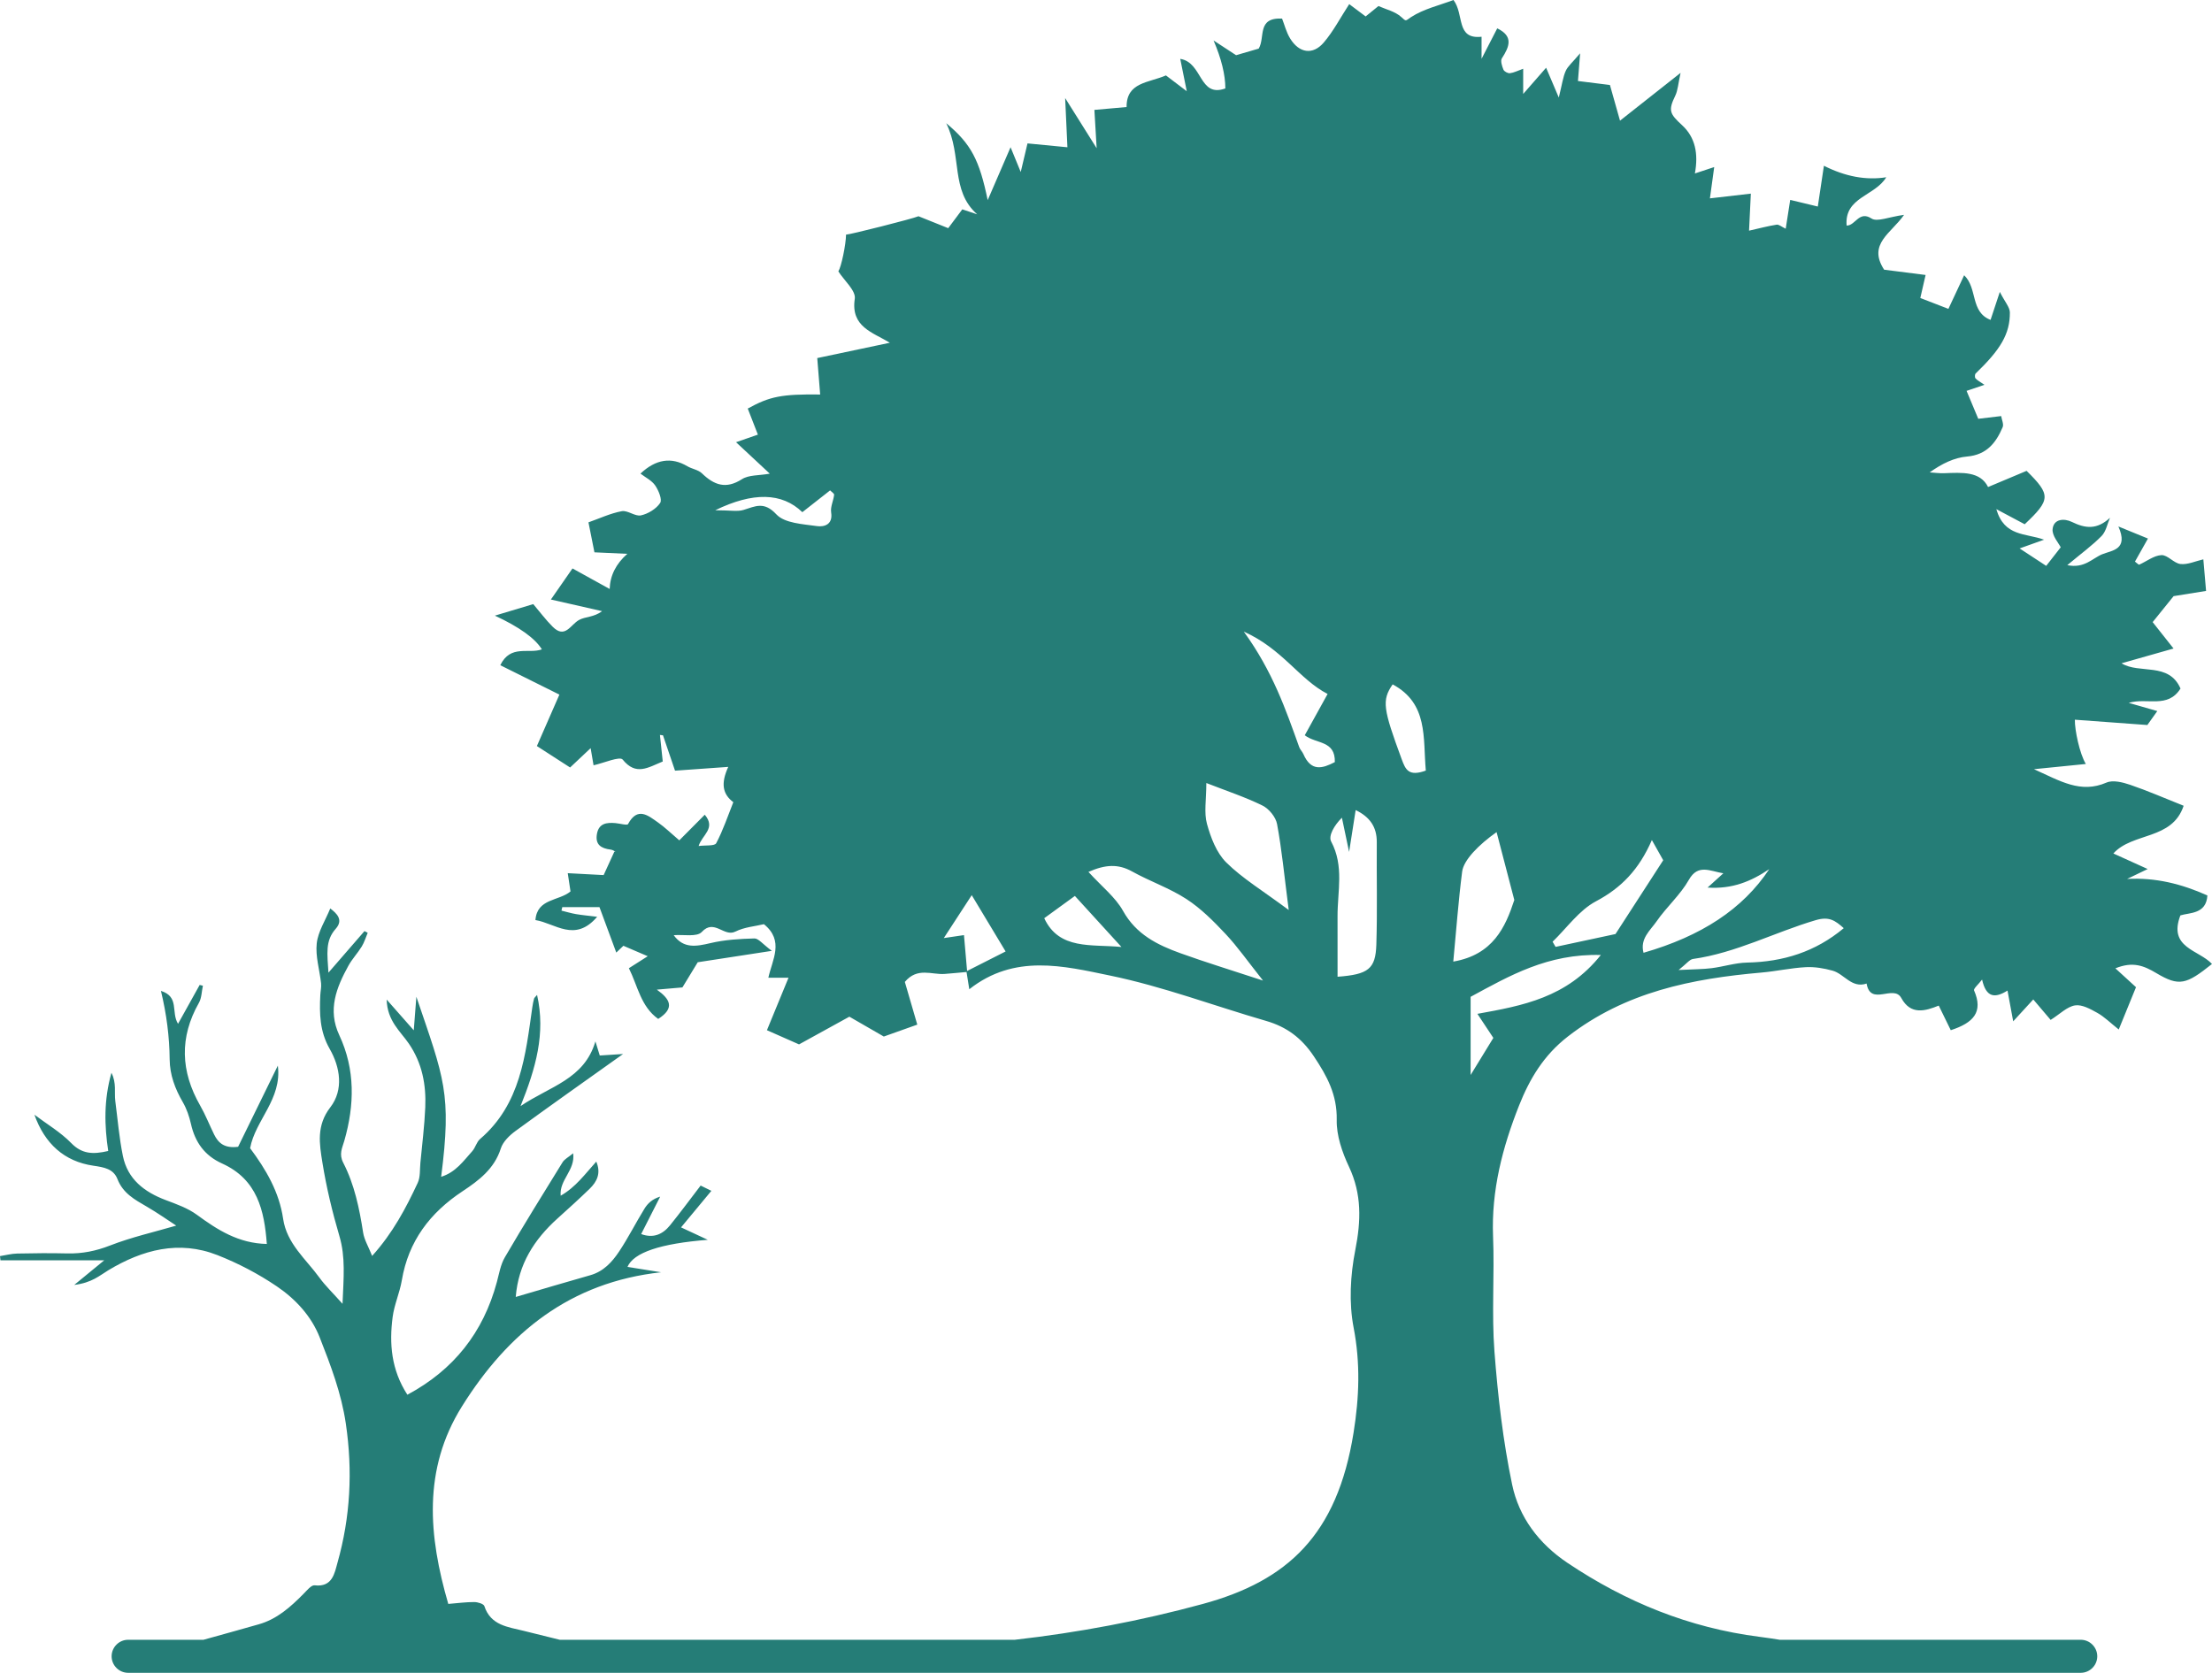
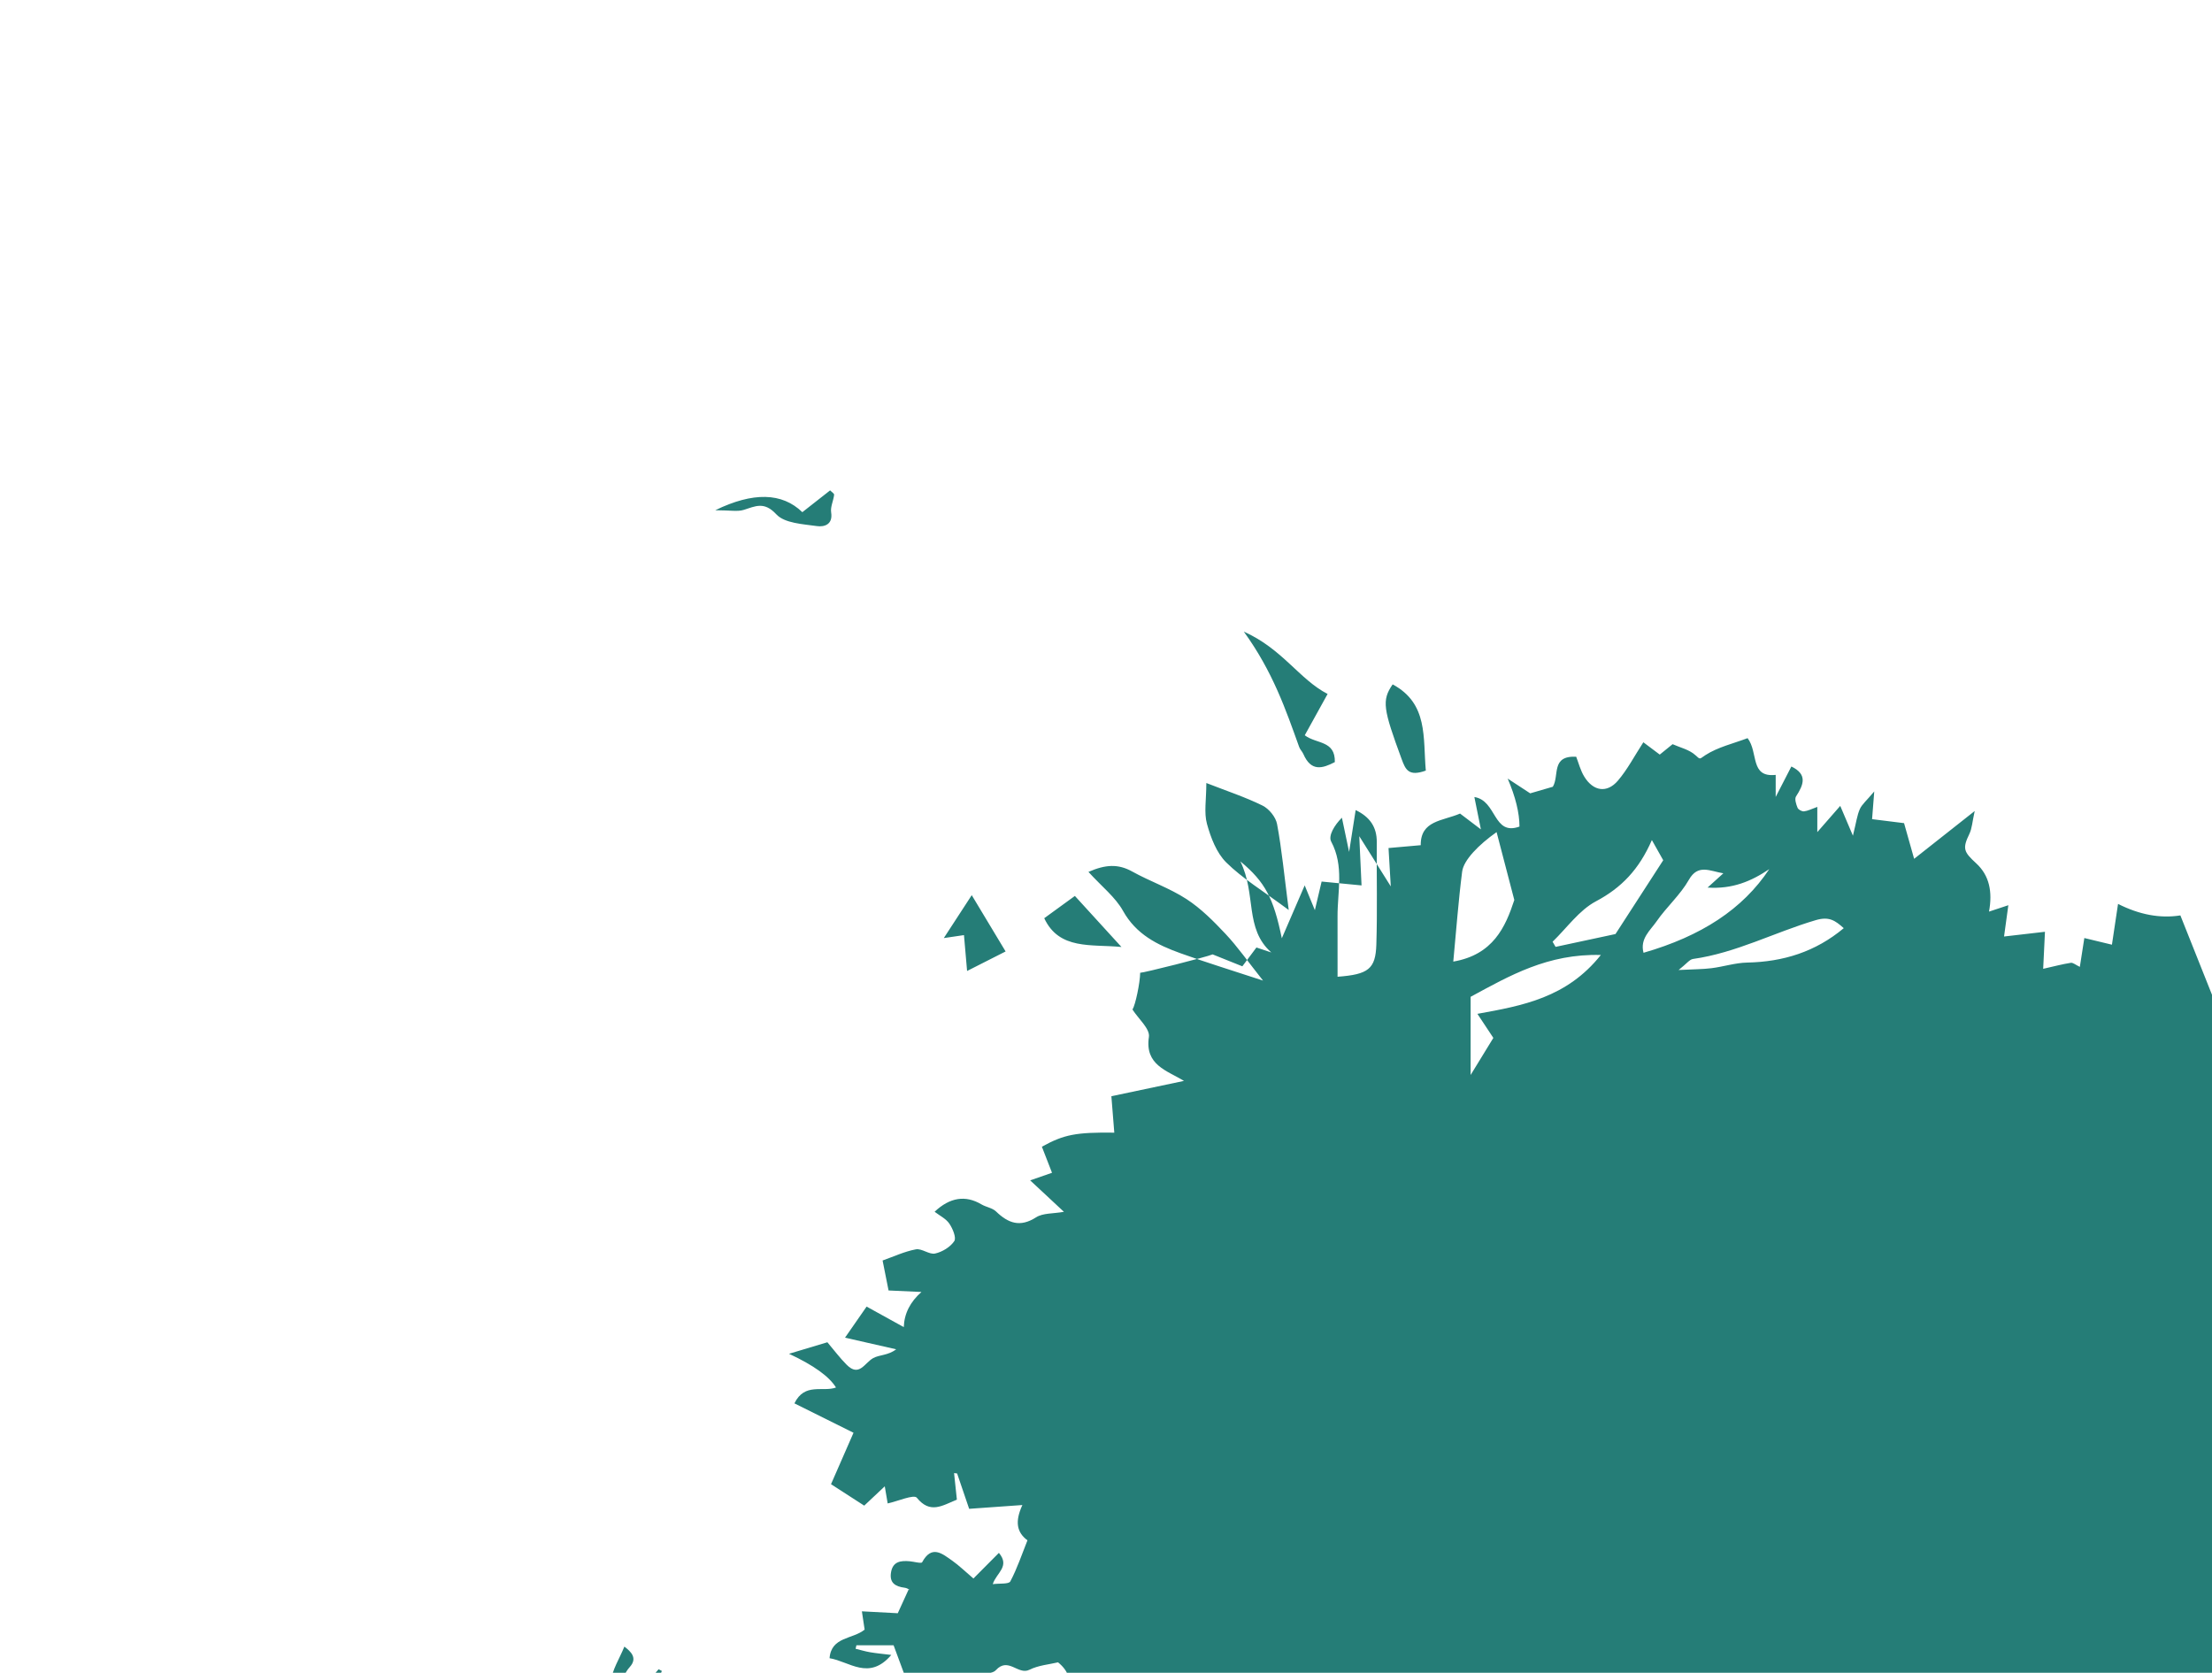
<svg xmlns="http://www.w3.org/2000/svg" id="Ebene_2" data-name="Ebene 2" width="1552.499" height="1174.164" viewBox="0 0 1552.499 1174.164">
  <g id="Ebene_1-2" data-name="Ebene 1">
-     <path d="M1530.304,642.537c6.448-2.056,18.131-.74,18.967-14-18.235-8.15-36.224-12.653-56.345-11.6,4.544-2.187,9.089-4.374,14.437-6.948-8.598-3.898-16.699-7.571-24.088-10.921,13.523-14.993,41.285-9.254,49.323-33.491-13.387-5.327-25.273-10.535-37.513-14.702-5.213-1.775-12.109-3.536-16.622-1.576-18.253,7.924-32.513-1.142-50.921-9.392,14.104-1.416,24.704-2.479,36.419-3.655-4.34-7.131-7.833-23.755-7.719-31.079,16.893,1.239,33.892,2.486,50.891,3.732,2.325-3.266,4.65-6.531,6.974-9.797-6.344-1.821-12.689-3.641-20.059-5.756,13.016-3.854,27.332,4.238,36.353-10.053-8.219-18.859-28.844-9.943-41.389-17.725,11.446-3.248,23.182-6.578,36.505-10.358-5.39-6.813-9.951-12.58-14.666-18.54,5.152-6.387,10.33-12.808,14.709-18.238,8.487-1.361,15.689-2.516,22.78-3.654-.688-7.955-1.224-14.155-1.917-22.177-5.526,1.269-10.941,3.84-16.017,3.289-4.654-.506-9.031-6.43-13.371-6.243-5.286.226-10.387,4.386-15.635,6.693-.378.166-1.298-.899-2.975-2.135,2.879-5.111,5.842-10.372,9.118-16.188-6.96-2.846-12.695-5.192-20.747-8.485,7.26,16.374-4.394,16.692-11.339,19.498-6.844,2.765-12.501,10.156-24.53,7.646,9.714-8.105,17.467-13.73,24.086-20.468,3.095-3.151,3.998-8.455,5.894-12.783-9.224,8.543-17.318,7.527-26.777,2.913-5.35-2.61-12.787-2.249-13.51,5.072-.458,4.636,4.262,9.783,5.7,12.732-3.3,4.226-6.612,8.466-10.186,13.041-5.952-3.9-11.693-7.662-18.666-12.232,6.677-2.387,10.902-3.897,17.177-6.14-13.073-4.72-27.857-2.009-33.528-21.446,8.323,4.431,13.981,7.444,19.928,10.61,18.236-17.226,18.493-20.559,1.326-37.486-8.635,3.629-17.677,7.429-27.037,11.363-5.512-11.142-18.2-10.168-30.78-9.701-3.39.125-6.802-.367-10.204-.577,8.755-6.261,17.35-10.358,26.234-11.133,13.751-1.2,20.273-9.582,24.983-20.591.887-2.074-.623-5.173-1.028-7.807-7.025.833-13.232,1.568-16.094,1.907-3.425-8.185-5.834-13.941-8.202-19.601,3.54-1.197,7.414-2.507,12.532-4.239-3.357-2.35-5.13-3.204-6.295-4.574-.562-.661-.475-2.807.154-3.412,17.445-16.774,24.095-27.756,23.998-42.815-.023-3.617-3.39-7.214-7.049-14.427-3.089,9.333-4.744,14.334-6.501,19.646-14.399-5.581-8.978-22.176-18.543-31.334-3.908,8.344-7.67,16.379-11.05,23.595-6.815-2.637-13.073-5.059-19.711-7.629,1.265-5.511,2.458-10.708,3.711-16.163-10.803-1.372-20.971-2.664-29.098-3.696-11.819-18.106,5.102-25.603,13.975-38.507-10.743,1.454-18.858,5.166-22.869,2.56-8.794-5.714-11.341,5.125-17.436,4.962-1.699-19.966,19.915-20.662,27.807-33.908q-21.145,3.366-43.75-8.071c-1.437,9.596-2.798,18.685-4.286,28.624-6.86-1.653-12.81-3.087-19.371-4.668-1.19,7.625-2.147,13.757-3.159,20.242-2.901-1.368-4.781-3.093-6.353-2.848-5.943.927-11.787,2.494-19.375,4.206.459-9.532.836-17.357,1.252-25.992-10.789,1.245-19.66,2.269-28.717,3.315,1.102-8.034,1.982-14.443,3.013-21.962-6.05,2.003-9.416,3.117-13.565,4.491,2.573-13.952.234-25.409-8.967-33.863-8.785-8.072-9.84-10.33-4.802-20.714,1.834-3.779,2.021-8.356,3.732-16.034-15.6,12.311-27.724,21.88-42.512,33.551-3.041-10.761-5.069-17.936-7.076-25.037-7.716-.963-15.052-1.879-22.444-2.801.45-5.731.786-10.007,1.527-19.449-5.433,6.485-8.63,9.05-10.113,12.38-1.943,4.364-2.533,9.331-4.86,18.678-4.193-9.862-6.245-14.686-8.899-20.928-5.435,6.22-10.01,11.457-16.092,18.417v-17.697c-4.008,1.425-6.605,2.821-9.325,3.125-1.462.164-3.997-1.195-4.526-2.488-1.012-2.474-2.228-6.231-1.09-7.983,5.327-8.206,8.228-15.462-3.266-21.018-2.722,5.287-5.456,10.598-11.008,21.383v-15.492c-18.243,1.998-12.002-15.752-19.719-25.782-9.954,3.766-20.889,6.249-29.718,11.976-4.11,2.667-3.231,3.337-6.927-.049-4.282-3.923-10.837-5.365-15.995-7.698-3.284,2.664-6.194,5.024-9.003,7.302-4.134-3.103-7.841-5.884-11.521-8.646-6.263,9.631-11.138,19.087-17.866,26.956-7.676,8.978-17.298,7.464-23.609-2.86-2.705-4.425-3.992-9.716-5.655-13.931-17.865-.916-11.682,13.222-16.399,21.06-5.449,1.586-11.589,3.373-15.883,4.623-4.99-3.27-8.654-5.671-15.797-10.352q8.243,19.242,8.275,33.678c-18.626,6.75-15.767-18.223-31.661-20.747,1.633,8.1,2.93,14.54,4.579,22.717-6.195-4.701-10.598-8.044-14.626-11.101-12.216,5.284-27.782,4.727-27.608,22.197-8.605.762-16.035,1.42-22.599,2.002.464,7.866.832,14.109,1.587,26.914-8.743-13.924-13.992-22.285-22.114-35.221.688,14.944,1.146,24.886,1.591,34.541-9.141-.885-18.722-1.813-28.021-2.713-1.673,7.082-2.891,12.237-4.743,20.08-2.722-6.633-4.124-10.052-7.136-17.393-5.926,13.706-10.458,24.189-16.054,37.13-5.825-28.147-11.593-39.436-29.108-53.988,11.38,23.06,2.749,47.194,21.736,63.952-3.393-1.134-6.785-2.268-10.446-3.491-3.168,4.233-6.484,8.662-9.888,13.209-7.433-2.983-14.288-5.733-20.861-8.371-4.122,1.794-48.63,13.03-50.853,12.91-.083,7.06-3.344,22.63-5.394,25.797,4.104,6.44,12.393,13.524,11.529,19.219-2.995,19.733,12.563,23.545,24.63,30.869-17.7,3.736-33.937,7.163-50.972,10.759.779,9.719,1.42,17.721,2.049,25.573-26.893-.337-35.331,1.307-50.828,9.866,2.344,6.027,4.695,12.072,7.117,18.301-4.213,1.463-8.571,2.976-15.329,5.323,8.081,7.532,15.014,13.995,23.686,22.079-7.607,1.364-14.743.799-19.549,3.875-11.271,7.214-19.532,4.142-28.103-4.126-2.59-2.499-6.964-3.036-10.225-4.969q-16.833-9.977-32.886,5.177c3.553,2.738,7.96,4.841,10.335,8.328,2.381,3.495,5.052,9.928,3.462,12.298-2.792,4.159-8.434,7.587-13.46,8.694-4.081.899-9.327-3.727-13.496-2.938-8.047,1.521-15.698,5.135-23.344,7.822,1.602,8.044,2.796,14.041,4.19,21.043,7.172.329,14.588.67,23.087,1.06q-11.93,10.49-12.4,24.668c-8.735-4.826-17.546-9.694-26.089-14.414-5.863,8.441-10.581,15.233-15.155,21.818,12.385,2.813,24.142,5.485,35.9,8.156-5.677,4.393-11.775,3.763-16.162,6.206-6.035,3.362-9.781,13.432-18.497,4.739-4.831-4.82-8.937-10.365-13.622-15.88-7.478,2.246-15.88,4.769-26.93,8.088q25.782,12.005,32.982,23.675c-9.285,3.41-21.968-3.67-29.185,11.123,14.198,7.063,28.478,14.167,41.483,20.637-5.319,12.16-10.078,23.039-15.796,36.111,8.348,5.388,15.924,10.278,23.309,15.045,5.324-5.01,9.201-8.657,14.42-13.568.891,5.24,1.421,8.353,2.046,12.025,7.091-1.539,18.395-6.528,20.447-4.001,9.357,11.517,17.648,5.626,28.12,1.338-.66-6.24-1.316-12.435-1.972-18.631.711.084,1.422.168,2.134.251,0,0,8.83,25.919,8.456,24.82,11.969-.852,23.69-1.687,37.353-2.659-5.441,11.867-3.849,19.208,3.558,24.779-3.928,9.839-7.202,19.737-12.021,28.815-1.097,2.067-7.541,1.295-12.323,1.938,2.44-7.867,12.356-12.338,4.311-21.956-6.537,6.574-12.035,12.103-17.884,17.985-6.034-5.128-10.145-9.171-14.795-12.447-7.081-4.988-14.483-11.411-21.201,1.05-.563,1.045-5.767-.439-8.819-.703-6.126-.53-11.683.1-12.992,7.624-1.302,7.482,2.846,10.112,9.577,10.969,2.377.302,4.533,2.338,2.702,1.328-2.847,6.229-5.907,12.924-7.572,16.565-10.27-.546-17.539-.933-25.185-1.339.82,5.453,1.358,9.034,1.927,12.818-8.229,6.867-23.456,4.843-24.611,20.096,13.862,2.22,27.653,16.051,43.324-2.307-6.404-.791-10.669-1.16-14.873-1.886-3.43-.592-6.787-1.609-10.177-2.438.189-.82.379-1.64.568-2.46h26.096c4.043,10.916,7.928,21.406,11.807,31.906,2.326-2.219,4.657-4.45,4.99-4.767,5.379,2.307,10.689,4.585,17.079,7.325-7.723,4.915-10.078,6.413-13.222,8.414,6.222,12.475,8.36,26.941,20.577,35.594,11.812-7.577,8.517-13.795-.969-20.553,6.798-.59,12.297-1.067,17.955-1.557,4.032-6.621,7.975-13.098,10.757-17.667,16.952-2.607,32.46-4.992,52.009-7.999-6.464-4.779-9.397-8.782-12.223-8.709-10.344.269-20.881.922-30.908,3.286-9.962,2.349-18.792,3.992-25.749-5.571,6.746-.581,16.3,1.427,19.693-2.25,8.766-9.501,15.572,3.744,23.586-.271,6.363-3.188,14.044-3.746,20.034-5.203,14.48,11.697,5.842,24.977,3.123,37.576h14.152c-5.379,13.079-9.938,24.166-15.153,36.846,8.398,3.709,15.674,6.922,22.539,9.955,12.442-6.85,23.92-13.171,35.323-19.449,8.32,4.798,16.432,9.476,24.167,13.936,8.289-2.951,15.951-5.679,23.496-8.364-3.321-11.401-6.132-21.052-8.732-29.977,8.805-10.53,18.866-4.928,27.892-5.596,5.142-.381,10.273-.902,15.409-1.366.412,2.586.86,5.395,1.93,12.107,31.741-25.005,66.159-16.345,98.767-9.606,37.104,7.668,72.973,21.234,109.5,31.819,14.453,4.188,24.917,11.938,33.524,24.81,9.326,13.949,16.447,27.053,16.09,44.719-.22,10.92,3.816,22.66,8.583,32.788,9.095,19.325,8.499,38.023,4.447,58.568-3.479,17.639-4.526,36.949-1.158,54.464,4.814,25.034,3.927,48.909-.056,73.751-11.483,71.62-46.196,103.927-105.828,120.171-43.39,11.819-87.353,20.072-131.858,25.134h-319.442c-8.447-2.077-16.892-4.16-25.331-6.269-11.018-2.753-23.126-3.735-27.598-17.375-.523-1.594-4.612-2.811-7.055-2.824-5.778-.031-11.56.769-18.258,1.306-13.845-47.593-18.102-94.328,9.575-138.618,32.365-51.792,75.944-87.207,139.829-94.174-7.883-1.255-15.767-2.51-23.636-3.762q6.447-15.1,56.364-19.015c-6.005-2.794-11.838-5.508-18.764-8.73,7.618-9.182,14.509-17.485,21.283-25.65-1.427-.701-4.387-2.156-7.535-3.703-7.247,9.456-14.138,18.817-21.438,27.847-5.111,6.321-11.634,9.393-20.302,6.199,4.523-8.902,8.938-17.592,13.354-26.283-5.516,1.668-8.761,4.768-11.037,8.465-6.103,9.914-11.348,20.378-17.788,30.055-4.925,7.401-10.96,14.029-20.232,16.645-17.217,4.858-34.354,10.001-52.325,15.259,1.823-22.997,12.955-40.298,29.188-54.973,7.638-6.904,15.301-13.792,22.686-20.962,5.188-5.036,8.094-10.99,4.657-19.079-7.824,8.657-14.425,17.942-24.997,23.944-1.035-11.245,10.367-17.778,8.769-29.776-3.371,2.792-6.089,4.124-7.438,6.303-13.691,22.129-27.39,44.261-40.515,66.726-3.005,5.143-4.023,11.51-5.612,17.405-9.552,35.44-30.353,61.677-62.803,79.042-11.345-17.552-12.778-35.864-10.333-54.563,1.139-8.712,4.977-17.046,6.442-25.745,4.633-27.518,19.788-47.417,42.66-62.542,11.391-7.532,22.289-15.723,26.827-30.03,1.506-4.749,6.107-9.175,10.361-12.286,24.209-17.702,48.742-34.961,75.442-53.994-7.238.465-12.065.776-16.367,1.052-.975-3.165-1.745-5.666-3.051-9.904-7.839,26.679-31.938,31.407-52.563,45.441,10.698-26.577,17.735-51.02,11.617-78.057-1.282,1.536-1.964,2.003-2.121,2.607-.509,1.951-.916,3.939-1.201,5.937-4.822,33.794-8.15,68.136-36.697,92.603-2.468,2.115-3.258,6.085-5.511,8.576-6.127,6.774-11.493,14.72-21.787,17.942,7.468-58.522,2.132-68.944-17.405-126.382-.636,8.224-1.158,14.981-1.821,23.561-6.494-7.368-11.922-13.525-19.02-21.578.406,15.041,9.631,22.223,15.568,30.912,9.358,13.696,12.2,28.828,11.521,44.777-.553,12.983-2.19,25.921-3.421,38.872-.45,4.74.033,9.997-1.881,14.097-8.297,17.772-17.437,35.128-31.984,51.269-2.617-6.581-5.544-11.321-6.328-16.392-2.623-16.965-6.095-33.73-13.955-49.012-3.131-6.089-.739-10.229.755-15.427,7.207-25.078,7.756-50.005-3.553-74.172-8.295-17.725-2.009-33.353,6.42-48.669,2.624-4.769,6.497-8.836,9.36-13.494,1.816-2.955,2.824-6.407,4.195-9.636-.754-.398-1.508-.796-2.262-1.194-7.775,8.966-15.55,17.932-25.299,29.173-.8-13.155-2.414-22.357,5.107-30.798,5.633-6.321.636-10.83-3.832-14.271-3.459,8.475-8.597,16.278-9.494,24.542-.989,9.108,2.038,18.625,3.049,27.992.291,2.694-.409,5.485-.541,8.237-.625,13.073-.472,25.476,6.592,37.808,7.339,12.812,9.943,28.7.437,41.003-9.882,12.79-7.645,25.732-5.56,38.734,2.799,17.451,6.967,34.783,11.963,51.749,4.312,14.645,2.946,28.908,2.161,47.441-7.048-7.901-12.079-12.684-16.088-18.208-9.554-13.164-23.05-24.009-25.597-41.448-2.746-18.806-11.992-34.565-23.179-49.566,3.628-19.749,22.474-34.326,19.466-57.954-10.03,20.484-19.241,39.293-27.894,56.964-9.496,1.231-13.883-2.604-16.836-8.644-3.312-6.775-6.091-13.845-9.825-20.374-13.685-23.931-14.606-47.756-.843-72.036,1.944-3.429,1.913-7.978,2.796-12.008-.756-.182-1.512-.365-2.269-.547-4.877,8.769-9.754,17.537-15.18,27.292-5.074-8.194,1.15-18.978-12.001-23.115,3.979,16.484,5.966,32.202,6.121,48.061.107,10.956,3.788,20.654,9.23,30.04,2.698,4.653,4.533,10.017,5.719,15.293,2.889,12.846,9.597,22.234,21.804,27.74,24.886,11.224,29.691,33.185,31.446,56.499-19.832-.404-34.56-9.829-49.068-20.467-6.409-4.699-14.375-7.497-21.938-10.351-14.99-5.658-26.683-14.616-30.02-30.945-2.59-12.673-3.654-25.662-5.328-38.519-.792-6.089.968-12.62-2.703-19.866-5.464,19.266-4.929,37.15-2.264,54.887-10.875,2.551-18.508,2.096-25.955-5.538-7.521-7.709-17.148-13.364-25.852-19.918,7.235,20.273,20.874,32.814,41.46,35.802,7.358,1.068,14.037,2.177,16.834,9.384,3.858,9.943,12.081,14.411,20.471,19.272,7.604,4.406,14.805,9.507,20.766,13.38-15.464,4.523-31.424,8.112-46.497,13.981-9.923,3.864-19.529,5.792-29.974,5.543-11.71-.279-23.437-.181-35.149.082-4.032.09-8.041,1.172-12.06,1.8.11.98.22,1.961.331,2.941h72.837c-7.489,6.144-12.386,10.161-21.069,17.285,12.533-1.534,17.86-6.655,24.037-10.361,23.88-14.329,49.395-21.177,76.382-10.594,14.569,5.713,28.788,13.158,41.735,21.933,13.082,8.866,24.252,20.839,30.143,35.87,7.686,19.613,15.18,39.08,18.331,60.535,4.885,33.268,3.185,65.522-5.832,97.497-2.061,7.308-3.498,17.471-16.08,15.968-2.334-.279-5.43,3.613-7.771,5.978-9.146,9.24-18.7,17.855-31.619,21.447-12.875,3.579-25.714,7.329-38.616,10.801h-52.874c-6.376,0-11.593,5.217-11.593,11.593h0c0,6.376,5.217,11.593,11.593,11.593h1370.441c6.376,0,11.593-5.217,11.593-11.593h0c0-6.376-5.217-11.593-11.593-11.593h-211.21c-4.743-.762-9.502-1.473-14.274-2.082-49.287-6.284-93.713-24.381-134.789-51.925-20.156-13.516-34.047-32.118-38.8-54.895-6.406-30.704-10.037-62.158-12.424-93.476-2.04-26.767.104-53.825-.966-80.701-1.286-32.279,6.616-62.589,18.266-91.976,7.365-18.578,17.235-35.207,34.231-48.392,40.394-31.34,87.111-40.623,135.969-44.896,10.353-.905,20.602-3.216,30.958-3.772,6.262-.336,12.833.765,18.916,2.465,8.156,2.28,13.346,12.554,23.821,9.041,2.778,16.258,19.017.305,24.367,10.15,6.594,12.132,16.767,9.176,26.271,5.312,3.3,6.754,5.951,12.18,8.441,17.277,15.958-5.178,22.946-12.795,16.365-27.897-.553-1.268,3.139-4.386,5.613-7.635,2.828,12.662,8.981,13.275,17.842,7.704,1.233,6.664,2.399,12.961,3.996,21.589,5.696-6.207,9.809-10.688,14.092-15.356,4.22,4.972,8.309,9.788,12.193,14.364,6.562-4.143,11.487-9.262,17.101-10.184,4.841-.796,10.822,2.549,15.647,5.236,4.912,2.736,9.027,6.904,15.05,11.681,4.69-11.496,8.517-20.877,12.112-29.688-5.299-4.85-9.144-8.369-14.471-13.245,12.239-4.998,19.962-1.873,28.767,3.375,15.993,9.531,20.959,8.029,39.039-6.44-9.215-9.976-30.905-11.214-22.196-34.073ZM583.345,359.666c1.387,8.76-5.125,10.296-9.955,9.612-9.914-1.406-22.691-1.982-28.521-8.258-8.567-9.224-14.622-5.696-22.991-3.098-4.262,1.323-9.274.232-19.897.232q39.778-19.369,61.144,1.35c6.304-4.947,12.819-10.059,19.489-15.292.986,1.034,2.916,2.179,2.813,3.1-.462,4.166-2.699,8.459-2.082,12.355ZM678.756,681.549c-.729-8.395-1.458-16.789-2.189-25.183-4.073.599-8.144,1.198-14.154,2.082,6.728-10.333,12.149-18.661,19.606-30.115,8.698,14.458,16.108,26.774,23.77,39.51-9.3,4.715-18.17,9.212-27.032,13.706ZM1026.21,611.82c1.033-8.091,11.5-18.803,24.174-27.752,4.375,16.757,8.157,31.241,12.443,47.651-6.234,19.071-14.948,38.456-42.835,43.237,2.094-22.052,3.604-42.664,6.219-63.135ZM977.438,480.385c25.062,13.466,21.226,37.351,23.274,60.51-12.104,4.355-14.239-.688-16.953-8.054-12.944-35.13-14.101-41.244-6.321-52.456ZM732.898,644.508c6.386-4.641,13.066-9.496,21.509-15.632,11.206,12.282,21.947,24.054,32.688,35.826-21.09-2.062-43.697,2.284-54.197-20.194ZM828.53,669.098c-16.23-5.85-31.1-13.179-40.325-29.732-5.356-9.612-14.801-16.945-24.277-27.36,11.91-5.202,20.776-5.793,30.732-.26,12.432,6.908,26.194,11.609,38.05,19.313,10.178,6.614,19.067,15.562,27.45,24.488,8.452,9,15.578,19.244,26.302,32.74-22.25-7.322-40.249-12.816-57.931-19.19ZM860.667,605.39c-6.856-6.777-10.895-17.448-13.556-27.098-2.177-7.896-.443-16.871-.443-28.679,14.312,5.593,27.286,9.853,39.417,15.825,4.546,2.237,9.304,8.052,10.218,12.937,3.289,17.585,4.979,35.469,8.193,60.371-18.421-13.702-32.491-22.147-43.83-33.355ZM914.792,529.31c-.752-1.733-2.303-3.146-2.935-4.904-9.468-26.339-18.483-52.871-38.881-81.057,27.163,12.126,38.963,33.536,58.805,43.758-6.609,11.954-11.32,20.474-16.028,28.99,8.161,6.268,21.459,3.461,21.103,18.829-8.652,4.505-16.628,6.904-22.064-5.617ZM938.773,685.599c0-15.645.051-28.975-.012-42.304-.083-17.598,4.722-35.371-4.481-52.624-2.124-3.982,2.184-11.396,7.542-16.706,1.284,6.106,2.568,12.212,5.052,24.021,2.084-13.304,3.302-21.082,4.602-29.376,9.904,4.782,14.906,11.807,14.822,22.542-.186,23.964.457,47.948-.308,71.889-.547,17.112-5.603,20.945-27.216,22.559ZM1036.914,711.628c4.282,6.46,7.36,11.104,11.197,16.893-4.119,6.724-8.397,13.708-15.951,26.038v-54.877c27.38-14.846,54.219-30.378,91.395-29.359-23.954,30.052-54.938,35.576-86.641,41.306ZM1091.793,664.623c-.701-1.202-1.402-2.405-2.103-3.607,10.034-9.676,18.607-22.109,30.445-28.38,17.76-9.408,30.191-22.231,39.232-42.986,4.044,7.187,5.909,10.5,7.972,14.166-11.241,17.38-22.559,34.88-33.504,51.802-14.891,3.19-28.466,6.098-42.042,9.006ZM1162.655,646.745c7.003-10.15,16.706-18.61,22.712-29.229,6.383-11.287,14.79-6.061,24.167-4.529-3.182,2.878-6.365,5.757-11.073,10.016,17.281,1.176,30.518-4.317,43.298-12.937-18.621,28.093-47.685,47.02-88.247,58.708-2.644-9.944,4.84-15.792,9.143-22.028ZM1226.223,675.648c-8.333.168-16.586,2.892-24.94,3.938-6.204.777-12.51.731-23.141,1.275,5.646-4.448,7.682-7.401,10.086-7.74,30.22-4.255,57.238-18.712,86.12-27.24,9.363-2.765,13.552.129,19.7,5.617-19.911,16.651-42.542,23.64-67.824,24.151Z" fill="#257d77" />
+     <path d="M1530.304,642.537q-21.145,3.366-43.75-8.071c-1.437,9.596-2.798,18.685-4.286,28.624-6.86-1.653-12.81-3.087-19.371-4.668-1.19,7.625-2.147,13.757-3.159,20.242-2.901-1.368-4.781-3.093-6.353-2.848-5.943.927-11.787,2.494-19.375,4.206.459-9.532.836-17.357,1.252-25.992-10.789,1.245-19.66,2.269-28.717,3.315,1.102-8.034,1.982-14.443,3.013-21.962-6.05,2.003-9.416,3.117-13.565,4.491,2.573-13.952.234-25.409-8.967-33.863-8.785-8.072-9.84-10.33-4.802-20.714,1.834-3.779,2.021-8.356,3.732-16.034-15.6,12.311-27.724,21.88-42.512,33.551-3.041-10.761-5.069-17.936-7.076-25.037-7.716-.963-15.052-1.879-22.444-2.801.45-5.731.786-10.007,1.527-19.449-5.433,6.485-8.63,9.05-10.113,12.38-1.943,4.364-2.533,9.331-4.86,18.678-4.193-9.862-6.245-14.686-8.899-20.928-5.435,6.22-10.01,11.457-16.092,18.417v-17.697c-4.008,1.425-6.605,2.821-9.325,3.125-1.462.164-3.997-1.195-4.526-2.488-1.012-2.474-2.228-6.231-1.09-7.983,5.327-8.206,8.228-15.462-3.266-21.018-2.722,5.287-5.456,10.598-11.008,21.383v-15.492c-18.243,1.998-12.002-15.752-19.719-25.782-9.954,3.766-20.889,6.249-29.718,11.976-4.11,2.667-3.231,3.337-6.927-.049-4.282-3.923-10.837-5.365-15.995-7.698-3.284,2.664-6.194,5.024-9.003,7.302-4.134-3.103-7.841-5.884-11.521-8.646-6.263,9.631-11.138,19.087-17.866,26.956-7.676,8.978-17.298,7.464-23.609-2.86-2.705-4.425-3.992-9.716-5.655-13.931-17.865-.916-11.682,13.222-16.399,21.06-5.449,1.586-11.589,3.373-15.883,4.623-4.99-3.27-8.654-5.671-15.797-10.352q8.243,19.242,8.275,33.678c-18.626,6.75-15.767-18.223-31.661-20.747,1.633,8.1,2.93,14.54,4.579,22.717-6.195-4.701-10.598-8.044-14.626-11.101-12.216,5.284-27.782,4.727-27.608,22.197-8.605.762-16.035,1.42-22.599,2.002.464,7.866.832,14.109,1.587,26.914-8.743-13.924-13.992-22.285-22.114-35.221.688,14.944,1.146,24.886,1.591,34.541-9.141-.885-18.722-1.813-28.021-2.713-1.673,7.082-2.891,12.237-4.743,20.08-2.722-6.633-4.124-10.052-7.136-17.393-5.926,13.706-10.458,24.189-16.054,37.13-5.825-28.147-11.593-39.436-29.108-53.988,11.38,23.06,2.749,47.194,21.736,63.952-3.393-1.134-6.785-2.268-10.446-3.491-3.168,4.233-6.484,8.662-9.888,13.209-7.433-2.983-14.288-5.733-20.861-8.371-4.122,1.794-48.63,13.03-50.853,12.91-.083,7.06-3.344,22.63-5.394,25.797,4.104,6.44,12.393,13.524,11.529,19.219-2.995,19.733,12.563,23.545,24.63,30.869-17.7,3.736-33.937,7.163-50.972,10.759.779,9.719,1.42,17.721,2.049,25.573-26.893-.337-35.331,1.307-50.828,9.866,2.344,6.027,4.695,12.072,7.117,18.301-4.213,1.463-8.571,2.976-15.329,5.323,8.081,7.532,15.014,13.995,23.686,22.079-7.607,1.364-14.743.799-19.549,3.875-11.271,7.214-19.532,4.142-28.103-4.126-2.59-2.499-6.964-3.036-10.225-4.969q-16.833-9.977-32.886,5.177c3.553,2.738,7.96,4.841,10.335,8.328,2.381,3.495,5.052,9.928,3.462,12.298-2.792,4.159-8.434,7.587-13.46,8.694-4.081.899-9.327-3.727-13.496-2.938-8.047,1.521-15.698,5.135-23.344,7.822,1.602,8.044,2.796,14.041,4.19,21.043,7.172.329,14.588.67,23.087,1.06q-11.93,10.49-12.4,24.668c-8.735-4.826-17.546-9.694-26.089-14.414-5.863,8.441-10.581,15.233-15.155,21.818,12.385,2.813,24.142,5.485,35.9,8.156-5.677,4.393-11.775,3.763-16.162,6.206-6.035,3.362-9.781,13.432-18.497,4.739-4.831-4.82-8.937-10.365-13.622-15.88-7.478,2.246-15.88,4.769-26.93,8.088q25.782,12.005,32.982,23.675c-9.285,3.41-21.968-3.67-29.185,11.123,14.198,7.063,28.478,14.167,41.483,20.637-5.319,12.16-10.078,23.039-15.796,36.111,8.348,5.388,15.924,10.278,23.309,15.045,5.324-5.01,9.201-8.657,14.42-13.568.891,5.24,1.421,8.353,2.046,12.025,7.091-1.539,18.395-6.528,20.447-4.001,9.357,11.517,17.648,5.626,28.12,1.338-.66-6.24-1.316-12.435-1.972-18.631.711.084,1.422.168,2.134.251,0,0,8.83,25.919,8.456,24.82,11.969-.852,23.69-1.687,37.353-2.659-5.441,11.867-3.849,19.208,3.558,24.779-3.928,9.839-7.202,19.737-12.021,28.815-1.097,2.067-7.541,1.295-12.323,1.938,2.44-7.867,12.356-12.338,4.311-21.956-6.537,6.574-12.035,12.103-17.884,17.985-6.034-5.128-10.145-9.171-14.795-12.447-7.081-4.988-14.483-11.411-21.201,1.05-.563,1.045-5.767-.439-8.819-.703-6.126-.53-11.683.1-12.992,7.624-1.302,7.482,2.846,10.112,9.577,10.969,2.377.302,4.533,2.338,2.702,1.328-2.847,6.229-5.907,12.924-7.572,16.565-10.27-.546-17.539-.933-25.185-1.339.82,5.453,1.358,9.034,1.927,12.818-8.229,6.867-23.456,4.843-24.611,20.096,13.862,2.22,27.653,16.051,43.324-2.307-6.404-.791-10.669-1.16-14.873-1.886-3.43-.592-6.787-1.609-10.177-2.438.189-.82.379-1.64.568-2.46h26.096c4.043,10.916,7.928,21.406,11.807,31.906,2.326-2.219,4.657-4.45,4.99-4.767,5.379,2.307,10.689,4.585,17.079,7.325-7.723,4.915-10.078,6.413-13.222,8.414,6.222,12.475,8.36,26.941,20.577,35.594,11.812-7.577,8.517-13.795-.969-20.553,6.798-.59,12.297-1.067,17.955-1.557,4.032-6.621,7.975-13.098,10.757-17.667,16.952-2.607,32.46-4.992,52.009-7.999-6.464-4.779-9.397-8.782-12.223-8.709-10.344.269-20.881.922-30.908,3.286-9.962,2.349-18.792,3.992-25.749-5.571,6.746-.581,16.3,1.427,19.693-2.25,8.766-9.501,15.572,3.744,23.586-.271,6.363-3.188,14.044-3.746,20.034-5.203,14.48,11.697,5.842,24.977,3.123,37.576h14.152c-5.379,13.079-9.938,24.166-15.153,36.846,8.398,3.709,15.674,6.922,22.539,9.955,12.442-6.85,23.92-13.171,35.323-19.449,8.32,4.798,16.432,9.476,24.167,13.936,8.289-2.951,15.951-5.679,23.496-8.364-3.321-11.401-6.132-21.052-8.732-29.977,8.805-10.53,18.866-4.928,27.892-5.596,5.142-.381,10.273-.902,15.409-1.366.412,2.586.86,5.395,1.93,12.107,31.741-25.005,66.159-16.345,98.767-9.606,37.104,7.668,72.973,21.234,109.5,31.819,14.453,4.188,24.917,11.938,33.524,24.81,9.326,13.949,16.447,27.053,16.09,44.719-.22,10.92,3.816,22.66,8.583,32.788,9.095,19.325,8.499,38.023,4.447,58.568-3.479,17.639-4.526,36.949-1.158,54.464,4.814,25.034,3.927,48.909-.056,73.751-11.483,71.62-46.196,103.927-105.828,120.171-43.39,11.819-87.353,20.072-131.858,25.134h-319.442c-8.447-2.077-16.892-4.16-25.331-6.269-11.018-2.753-23.126-3.735-27.598-17.375-.523-1.594-4.612-2.811-7.055-2.824-5.778-.031-11.56.769-18.258,1.306-13.845-47.593-18.102-94.328,9.575-138.618,32.365-51.792,75.944-87.207,139.829-94.174-7.883-1.255-15.767-2.51-23.636-3.762q6.447-15.1,56.364-19.015c-6.005-2.794-11.838-5.508-18.764-8.73,7.618-9.182,14.509-17.485,21.283-25.65-1.427-.701-4.387-2.156-7.535-3.703-7.247,9.456-14.138,18.817-21.438,27.847-5.111,6.321-11.634,9.393-20.302,6.199,4.523-8.902,8.938-17.592,13.354-26.283-5.516,1.668-8.761,4.768-11.037,8.465-6.103,9.914-11.348,20.378-17.788,30.055-4.925,7.401-10.96,14.029-20.232,16.645-17.217,4.858-34.354,10.001-52.325,15.259,1.823-22.997,12.955-40.298,29.188-54.973,7.638-6.904,15.301-13.792,22.686-20.962,5.188-5.036,8.094-10.99,4.657-19.079-7.824,8.657-14.425,17.942-24.997,23.944-1.035-11.245,10.367-17.778,8.769-29.776-3.371,2.792-6.089,4.124-7.438,6.303-13.691,22.129-27.39,44.261-40.515,66.726-3.005,5.143-4.023,11.51-5.612,17.405-9.552,35.44-30.353,61.677-62.803,79.042-11.345-17.552-12.778-35.864-10.333-54.563,1.139-8.712,4.977-17.046,6.442-25.745,4.633-27.518,19.788-47.417,42.66-62.542,11.391-7.532,22.289-15.723,26.827-30.03,1.506-4.749,6.107-9.175,10.361-12.286,24.209-17.702,48.742-34.961,75.442-53.994-7.238.465-12.065.776-16.367,1.052-.975-3.165-1.745-5.666-3.051-9.904-7.839,26.679-31.938,31.407-52.563,45.441,10.698-26.577,17.735-51.02,11.617-78.057-1.282,1.536-1.964,2.003-2.121,2.607-.509,1.951-.916,3.939-1.201,5.937-4.822,33.794-8.15,68.136-36.697,92.603-2.468,2.115-3.258,6.085-5.511,8.576-6.127,6.774-11.493,14.72-21.787,17.942,7.468-58.522,2.132-68.944-17.405-126.382-.636,8.224-1.158,14.981-1.821,23.561-6.494-7.368-11.922-13.525-19.02-21.578.406,15.041,9.631,22.223,15.568,30.912,9.358,13.696,12.2,28.828,11.521,44.777-.553,12.983-2.19,25.921-3.421,38.872-.45,4.74.033,9.997-1.881,14.097-8.297,17.772-17.437,35.128-31.984,51.269-2.617-6.581-5.544-11.321-6.328-16.392-2.623-16.965-6.095-33.73-13.955-49.012-3.131-6.089-.739-10.229.755-15.427,7.207-25.078,7.756-50.005-3.553-74.172-8.295-17.725-2.009-33.353,6.42-48.669,2.624-4.769,6.497-8.836,9.36-13.494,1.816-2.955,2.824-6.407,4.195-9.636-.754-.398-1.508-.796-2.262-1.194-7.775,8.966-15.55,17.932-25.299,29.173-.8-13.155-2.414-22.357,5.107-30.798,5.633-6.321.636-10.83-3.832-14.271-3.459,8.475-8.597,16.278-9.494,24.542-.989,9.108,2.038,18.625,3.049,27.992.291,2.694-.409,5.485-.541,8.237-.625,13.073-.472,25.476,6.592,37.808,7.339,12.812,9.943,28.7.437,41.003-9.882,12.79-7.645,25.732-5.56,38.734,2.799,17.451,6.967,34.783,11.963,51.749,4.312,14.645,2.946,28.908,2.161,47.441-7.048-7.901-12.079-12.684-16.088-18.208-9.554-13.164-23.05-24.009-25.597-41.448-2.746-18.806-11.992-34.565-23.179-49.566,3.628-19.749,22.474-34.326,19.466-57.954-10.03,20.484-19.241,39.293-27.894,56.964-9.496,1.231-13.883-2.604-16.836-8.644-3.312-6.775-6.091-13.845-9.825-20.374-13.685-23.931-14.606-47.756-.843-72.036,1.944-3.429,1.913-7.978,2.796-12.008-.756-.182-1.512-.365-2.269-.547-4.877,8.769-9.754,17.537-15.18,27.292-5.074-8.194,1.15-18.978-12.001-23.115,3.979,16.484,5.966,32.202,6.121,48.061.107,10.956,3.788,20.654,9.23,30.04,2.698,4.653,4.533,10.017,5.719,15.293,2.889,12.846,9.597,22.234,21.804,27.74,24.886,11.224,29.691,33.185,31.446,56.499-19.832-.404-34.56-9.829-49.068-20.467-6.409-4.699-14.375-7.497-21.938-10.351-14.99-5.658-26.683-14.616-30.02-30.945-2.59-12.673-3.654-25.662-5.328-38.519-.792-6.089.968-12.62-2.703-19.866-5.464,19.266-4.929,37.15-2.264,54.887-10.875,2.551-18.508,2.096-25.955-5.538-7.521-7.709-17.148-13.364-25.852-19.918,7.235,20.273,20.874,32.814,41.46,35.802,7.358,1.068,14.037,2.177,16.834,9.384,3.858,9.943,12.081,14.411,20.471,19.272,7.604,4.406,14.805,9.507,20.766,13.38-15.464,4.523-31.424,8.112-46.497,13.981-9.923,3.864-19.529,5.792-29.974,5.543-11.71-.279-23.437-.181-35.149.082-4.032.09-8.041,1.172-12.06,1.8.11.98.22,1.961.331,2.941h72.837c-7.489,6.144-12.386,10.161-21.069,17.285,12.533-1.534,17.86-6.655,24.037-10.361,23.88-14.329,49.395-21.177,76.382-10.594,14.569,5.713,28.788,13.158,41.735,21.933,13.082,8.866,24.252,20.839,30.143,35.87,7.686,19.613,15.18,39.08,18.331,60.535,4.885,33.268,3.185,65.522-5.832,97.497-2.061,7.308-3.498,17.471-16.08,15.968-2.334-.279-5.43,3.613-7.771,5.978-9.146,9.24-18.7,17.855-31.619,21.447-12.875,3.579-25.714,7.329-38.616,10.801h-52.874c-6.376,0-11.593,5.217-11.593,11.593h0c0,6.376,5.217,11.593,11.593,11.593h1370.441c6.376,0,11.593-5.217,11.593-11.593h0c0-6.376-5.217-11.593-11.593-11.593h-211.21c-4.743-.762-9.502-1.473-14.274-2.082-49.287-6.284-93.713-24.381-134.789-51.925-20.156-13.516-34.047-32.118-38.8-54.895-6.406-30.704-10.037-62.158-12.424-93.476-2.04-26.767.104-53.825-.966-80.701-1.286-32.279,6.616-62.589,18.266-91.976,7.365-18.578,17.235-35.207,34.231-48.392,40.394-31.34,87.111-40.623,135.969-44.896,10.353-.905,20.602-3.216,30.958-3.772,6.262-.336,12.833.765,18.916,2.465,8.156,2.28,13.346,12.554,23.821,9.041,2.778,16.258,19.017.305,24.367,10.15,6.594,12.132,16.767,9.176,26.271,5.312,3.3,6.754,5.951,12.18,8.441,17.277,15.958-5.178,22.946-12.795,16.365-27.897-.553-1.268,3.139-4.386,5.613-7.635,2.828,12.662,8.981,13.275,17.842,7.704,1.233,6.664,2.399,12.961,3.996,21.589,5.696-6.207,9.809-10.688,14.092-15.356,4.22,4.972,8.309,9.788,12.193,14.364,6.562-4.143,11.487-9.262,17.101-10.184,4.841-.796,10.822,2.549,15.647,5.236,4.912,2.736,9.027,6.904,15.05,11.681,4.69-11.496,8.517-20.877,12.112-29.688-5.299-4.85-9.144-8.369-14.471-13.245,12.239-4.998,19.962-1.873,28.767,3.375,15.993,9.531,20.959,8.029,39.039-6.44-9.215-9.976-30.905-11.214-22.196-34.073ZM583.345,359.666c1.387,8.76-5.125,10.296-9.955,9.612-9.914-1.406-22.691-1.982-28.521-8.258-8.567-9.224-14.622-5.696-22.991-3.098-4.262,1.323-9.274.232-19.897.232q39.778-19.369,61.144,1.35c6.304-4.947,12.819-10.059,19.489-15.292.986,1.034,2.916,2.179,2.813,3.1-.462,4.166-2.699,8.459-2.082,12.355ZM678.756,681.549c-.729-8.395-1.458-16.789-2.189-25.183-4.073.599-8.144,1.198-14.154,2.082,6.728-10.333,12.149-18.661,19.606-30.115,8.698,14.458,16.108,26.774,23.77,39.51-9.3,4.715-18.17,9.212-27.032,13.706ZM1026.21,611.82c1.033-8.091,11.5-18.803,24.174-27.752,4.375,16.757,8.157,31.241,12.443,47.651-6.234,19.071-14.948,38.456-42.835,43.237,2.094-22.052,3.604-42.664,6.219-63.135ZM977.438,480.385c25.062,13.466,21.226,37.351,23.274,60.51-12.104,4.355-14.239-.688-16.953-8.054-12.944-35.13-14.101-41.244-6.321-52.456ZM732.898,644.508c6.386-4.641,13.066-9.496,21.509-15.632,11.206,12.282,21.947,24.054,32.688,35.826-21.09-2.062-43.697,2.284-54.197-20.194ZM828.53,669.098c-16.23-5.85-31.1-13.179-40.325-29.732-5.356-9.612-14.801-16.945-24.277-27.36,11.91-5.202,20.776-5.793,30.732-.26,12.432,6.908,26.194,11.609,38.05,19.313,10.178,6.614,19.067,15.562,27.45,24.488,8.452,9,15.578,19.244,26.302,32.74-22.25-7.322-40.249-12.816-57.931-19.19ZM860.667,605.39c-6.856-6.777-10.895-17.448-13.556-27.098-2.177-7.896-.443-16.871-.443-28.679,14.312,5.593,27.286,9.853,39.417,15.825,4.546,2.237,9.304,8.052,10.218,12.937,3.289,17.585,4.979,35.469,8.193,60.371-18.421-13.702-32.491-22.147-43.83-33.355ZM914.792,529.31c-.752-1.733-2.303-3.146-2.935-4.904-9.468-26.339-18.483-52.871-38.881-81.057,27.163,12.126,38.963,33.536,58.805,43.758-6.609,11.954-11.32,20.474-16.028,28.99,8.161,6.268,21.459,3.461,21.103,18.829-8.652,4.505-16.628,6.904-22.064-5.617ZM938.773,685.599c0-15.645.051-28.975-.012-42.304-.083-17.598,4.722-35.371-4.481-52.624-2.124-3.982,2.184-11.396,7.542-16.706,1.284,6.106,2.568,12.212,5.052,24.021,2.084-13.304,3.302-21.082,4.602-29.376,9.904,4.782,14.906,11.807,14.822,22.542-.186,23.964.457,47.948-.308,71.889-.547,17.112-5.603,20.945-27.216,22.559ZM1036.914,711.628c4.282,6.46,7.36,11.104,11.197,16.893-4.119,6.724-8.397,13.708-15.951,26.038v-54.877c27.38-14.846,54.219-30.378,91.395-29.359-23.954,30.052-54.938,35.576-86.641,41.306ZM1091.793,664.623c-.701-1.202-1.402-2.405-2.103-3.607,10.034-9.676,18.607-22.109,30.445-28.38,17.76-9.408,30.191-22.231,39.232-42.986,4.044,7.187,5.909,10.5,7.972,14.166-11.241,17.38-22.559,34.88-33.504,51.802-14.891,3.19-28.466,6.098-42.042,9.006ZM1162.655,646.745c7.003-10.15,16.706-18.61,22.712-29.229,6.383-11.287,14.79-6.061,24.167-4.529-3.182,2.878-6.365,5.757-11.073,10.016,17.281,1.176,30.518-4.317,43.298-12.937-18.621,28.093-47.685,47.02-88.247,58.708-2.644-9.944,4.84-15.792,9.143-22.028ZM1226.223,675.648c-8.333.168-16.586,2.892-24.94,3.938-6.204.777-12.51.731-23.141,1.275,5.646-4.448,7.682-7.401,10.086-7.74,30.22-4.255,57.238-18.712,86.12-27.24,9.363-2.765,13.552.129,19.7,5.617-19.911,16.651-42.542,23.64-67.824,24.151Z" fill="#257d77" />
  </g>
</svg>